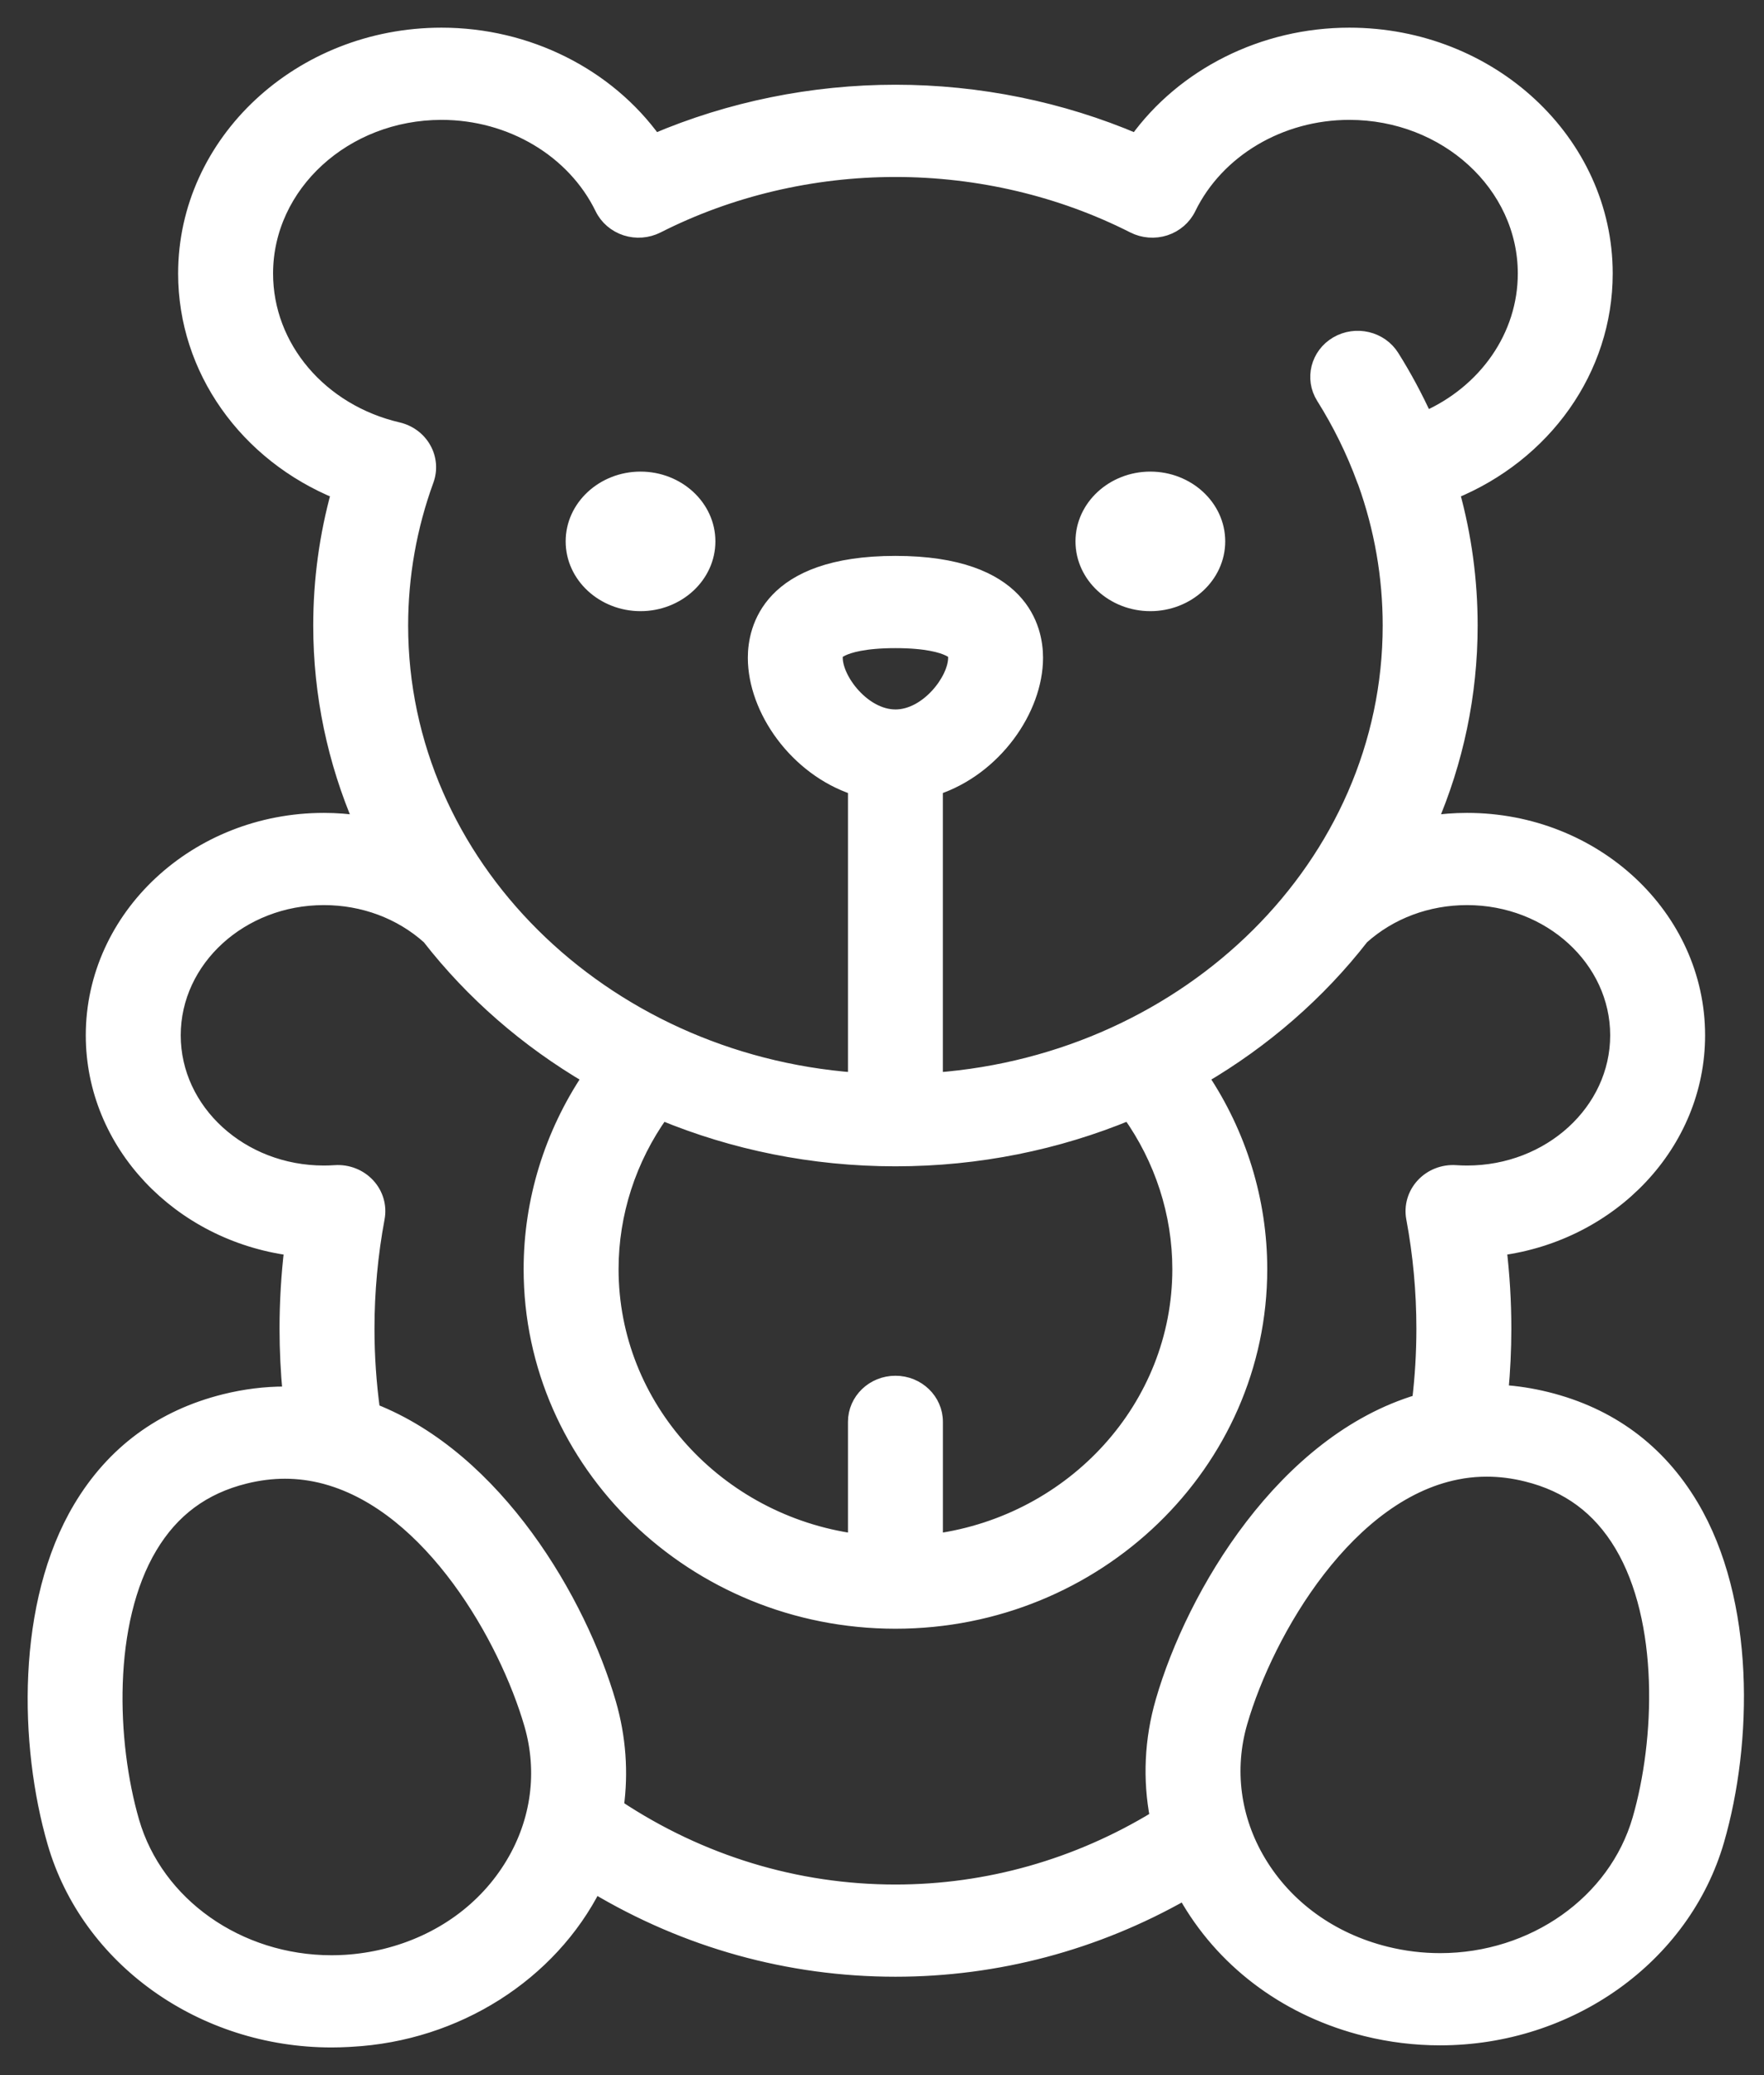
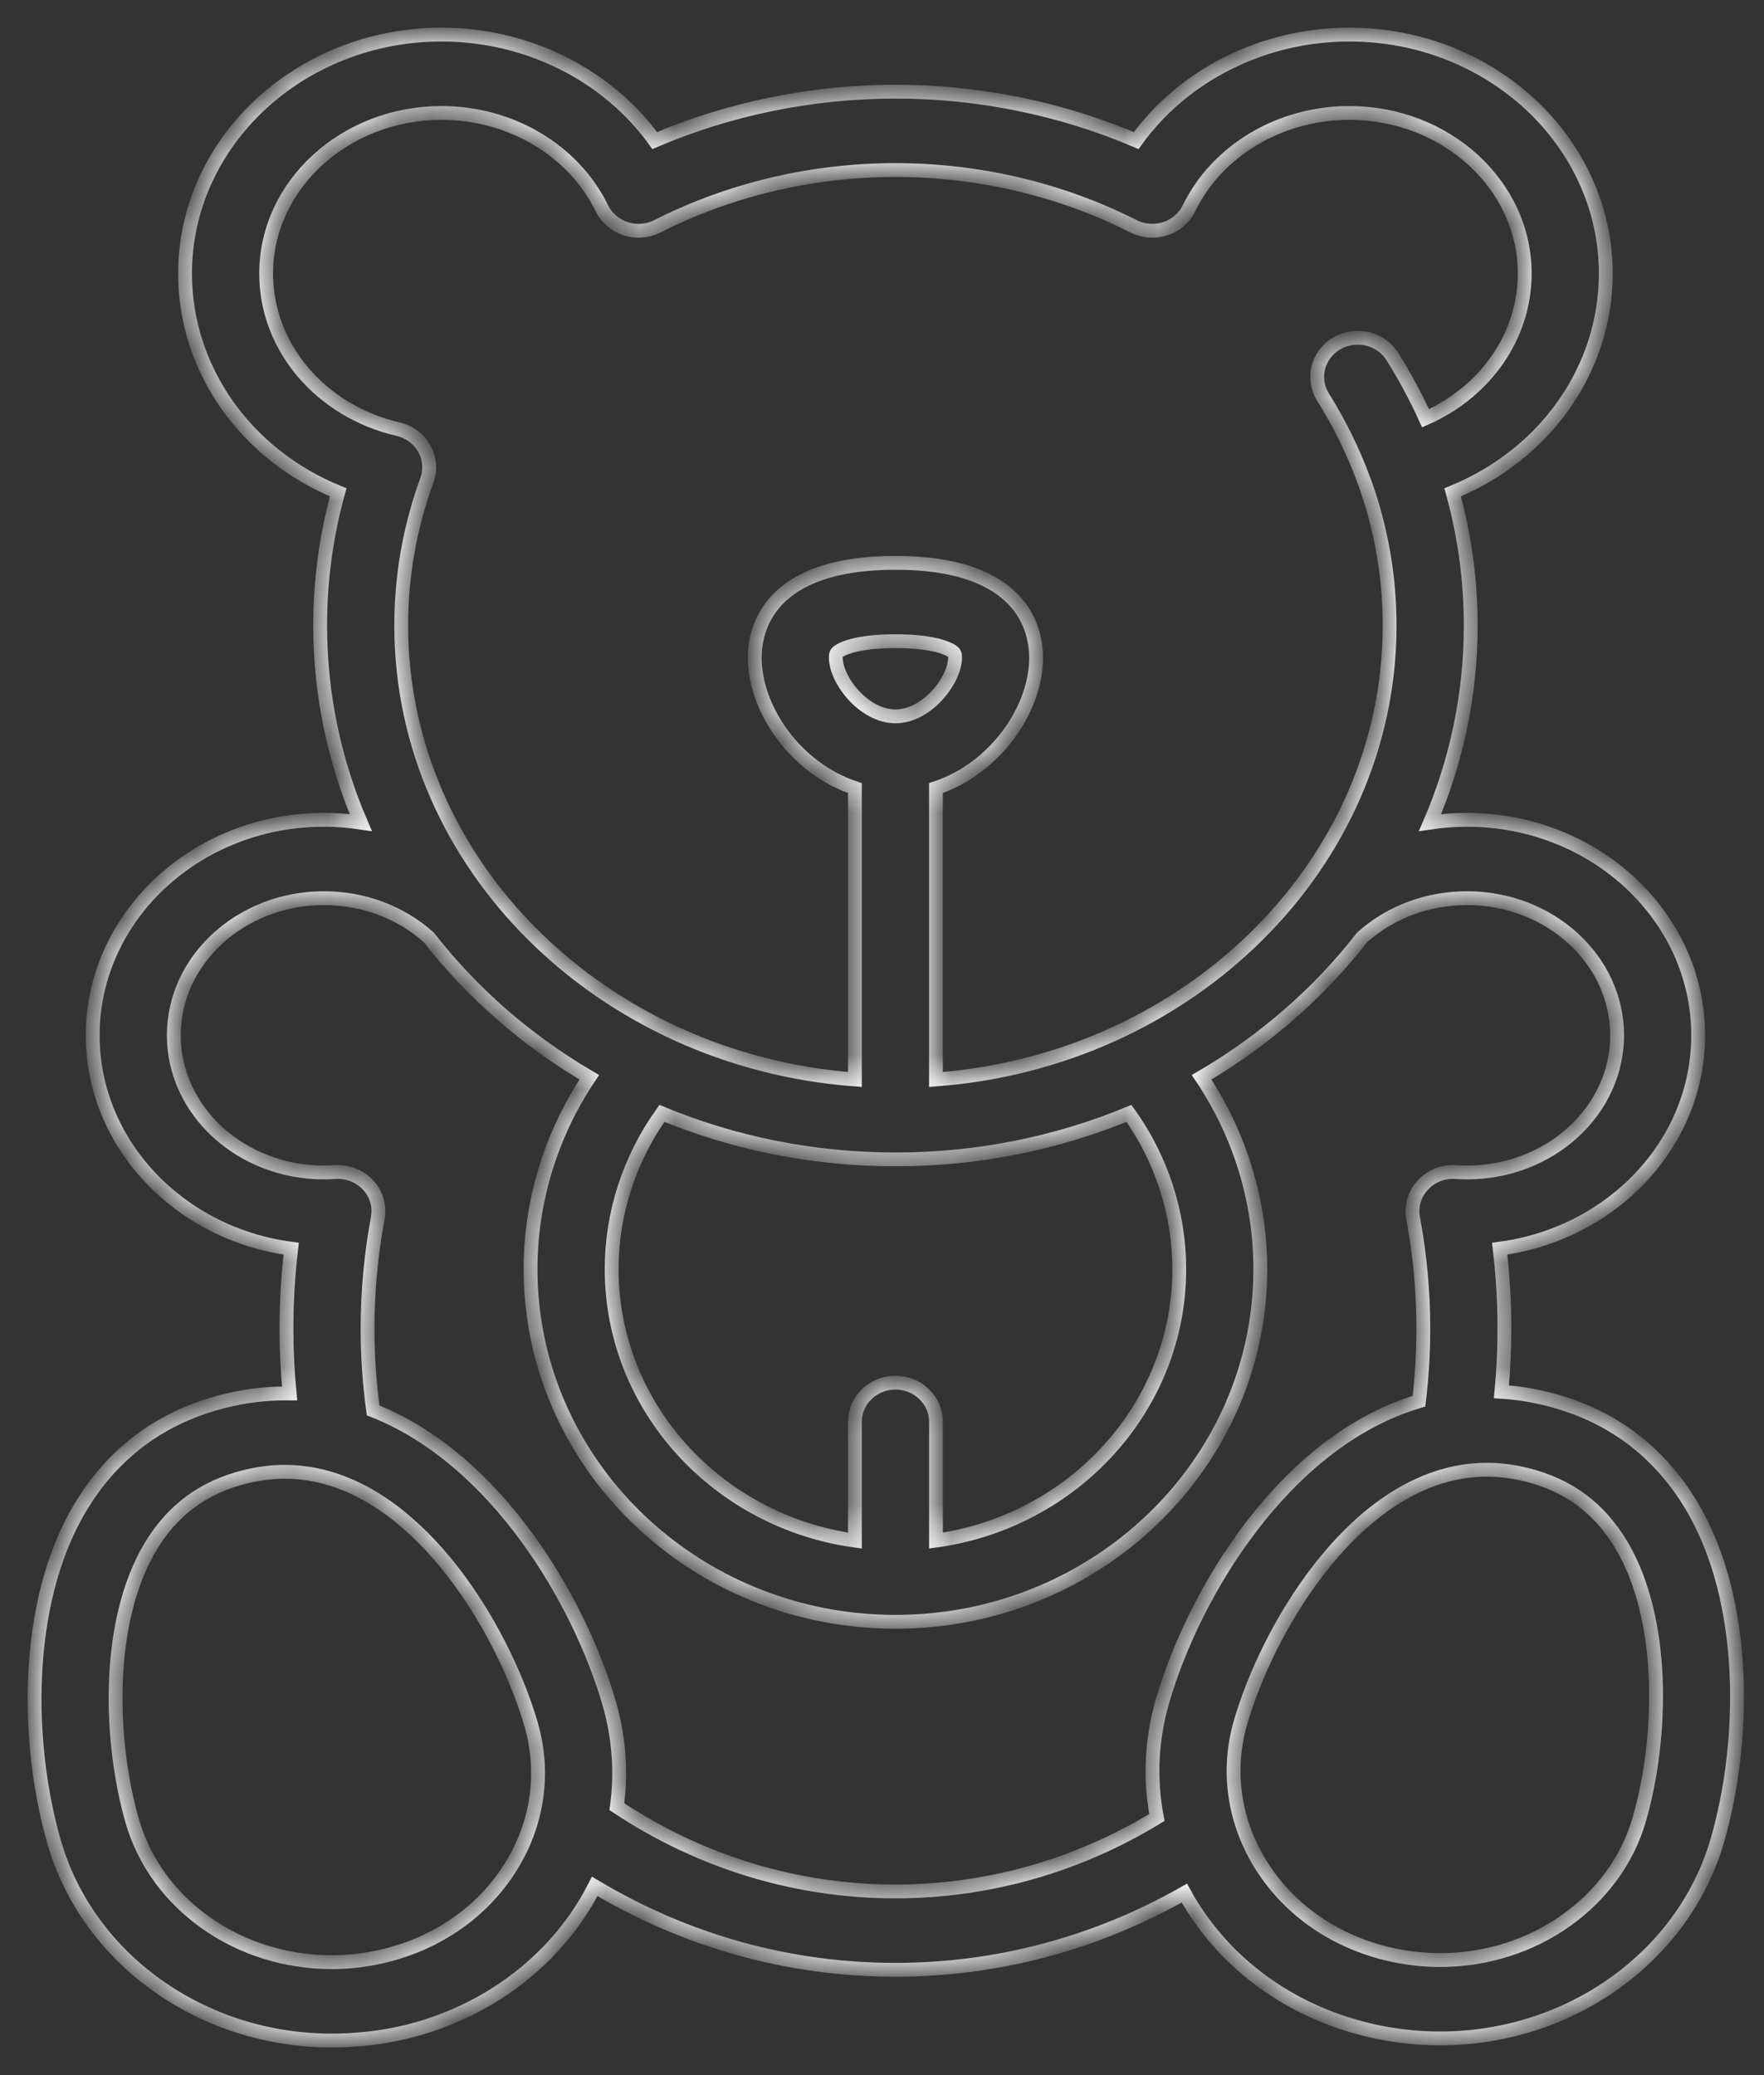
<svg xmlns="http://www.w3.org/2000/svg" width="51" height="60" viewBox="0 0 51 60" fill="none">
  <rect x="0" y="0" width="51" height="60" fill="#333333" stroke="none" />
  <mask id="path-1-outside-1" maskUnits="userSpaceOnUse" x="0" y="0" width="51" height="60" fill="black">
-     <rect fill="white" width="51" height="60" />
-     <path d="M48.904 43.535C47.95 41.937 46.542 40.897 44.719 40.445C44.283 40.337 43.845 40.269 43.409 40.242C43.465 39.637 43.495 39.027 43.495 38.418C43.495 37.645 43.449 36.871 43.358 36.104C46.598 35.676 49.097 33.073 49.097 29.935C49.097 26.499 46.099 23.704 42.415 23.704C42.053 23.704 41.697 23.732 41.346 23.784C42.104 22.021 42.521 20.098 42.521 18.087C42.521 16.779 42.346 15.488 41.999 14.236C44.657 13.15 46.426 10.691 46.426 7.909C46.426 4.099 43.1 1 39.011 1C36.518 1 34.211 2.173 32.849 4.064C30.678 3.137 28.294 2.65 25.889 2.65C23.483 2.65 21.099 3.137 18.929 4.064C17.566 2.173 15.259 1 12.766 1C8.677 1 5.35 4.1 5.35 7.909C5.35 10.691 7.12 13.151 9.778 14.236C9.431 15.489 9.256 16.78 9.256 18.087C9.256 20.098 9.673 22.021 10.431 23.785C10.08 23.732 9.724 23.704 9.362 23.704C5.678 23.704 2.68 26.5 2.68 29.935C2.68 33.073 5.179 35.676 8.419 36.105C8.328 36.872 8.282 37.646 8.282 38.418C8.282 39.044 8.313 39.67 8.373 40.292C8.327 40.292 8.282 40.29 8.237 40.29C7.663 40.29 7.08 40.363 6.502 40.506C4.679 40.958 3.271 41.997 2.317 43.596C0.665 46.363 0.751 50.452 1.57 53.278C2.546 56.647 5.842 59 9.586 59C9.743 59 9.901 58.995 10.057 58.987C10.064 58.986 10.071 58.986 10.078 58.986C10.088 58.986 10.098 58.985 10.108 58.984C10.121 58.984 10.133 58.983 10.145 58.982C13.214 58.821 15.917 57.069 17.195 54.542C19.836 56.125 22.813 56.955 25.888 56.955C28.825 56.955 31.685 56.191 34.242 54.737C34.283 54.811 34.324 54.886 34.368 54.96C35.473 56.812 37.293 58.132 39.492 58.677C40.193 58.851 40.914 58.939 41.634 58.939C45.378 58.939 48.675 56.586 49.651 53.217C50.469 50.392 50.556 46.302 48.904 43.535ZM7.695 7.909C7.695 5.349 9.97 3.266 12.766 3.266C14.767 3.266 16.586 4.348 17.401 6.022C17.537 6.302 17.786 6.515 18.089 6.614C18.392 6.712 18.723 6.686 19.007 6.543C21.102 5.479 23.482 4.917 25.888 4.917C28.295 4.917 30.675 5.479 32.77 6.543C33.053 6.686 33.385 6.712 33.688 6.614C33.991 6.515 34.239 6.302 34.376 6.022C35.191 4.348 37.01 3.266 39.011 3.266C41.807 3.266 44.082 5.349 44.082 7.909C44.082 9.721 42.942 11.332 41.215 12.093C40.936 11.48 40.616 10.883 40.256 10.31C39.92 9.775 39.199 9.605 38.645 9.929C38.092 10.254 37.916 10.951 38.252 11.486C38.73 12.247 39.127 13.055 39.431 13.889C39.439 13.909 39.447 13.929 39.456 13.948C39.933 15.279 40.176 16.671 40.176 18.087C40.176 24.985 34.393 30.661 27.06 31.212V22.787C28.757 22.226 29.956 20.521 29.956 19.017C29.956 18.192 29.559 16.273 25.888 16.273C22.217 16.273 21.821 18.192 21.821 19.017C21.821 20.521 23.019 22.226 24.716 22.787V31.212C17.384 30.661 11.6 24.985 11.6 18.087C11.6 16.65 11.85 15.237 12.342 13.887C12.452 13.585 12.425 13.252 12.266 12.97C12.108 12.688 11.834 12.485 11.511 12.409C9.264 11.886 7.695 10.035 7.695 7.909ZM25.889 39.978C25.241 39.978 24.716 40.485 24.716 41.111V44.545C20.746 43.993 17.684 40.684 17.684 36.696C17.684 35.081 18.196 33.511 19.137 32.192C21.201 33.047 23.486 33.523 25.889 33.523C28.291 33.523 30.576 33.047 32.641 32.192C33.582 33.511 34.094 35.081 34.094 36.696C34.094 40.684 31.032 43.993 27.061 44.545V41.111C27.061 40.485 26.536 39.978 25.889 39.978ZM24.165 19.017C24.165 18.907 24.165 18.861 24.359 18.769C24.539 18.683 24.976 18.54 25.889 18.54C26.801 18.54 27.238 18.683 27.418 18.769C27.612 18.861 27.612 18.907 27.612 19.017C27.612 19.656 26.806 20.713 25.889 20.713C24.971 20.712 24.165 19.656 24.165 19.017ZM14.822 53.888C14.035 55.208 12.729 56.15 11.147 56.543C10.764 56.638 10.373 56.697 9.981 56.722C9.98 56.722 9.979 56.722 9.978 56.722C9.848 56.73 9.717 56.734 9.587 56.734C6.889 56.734 4.521 55.061 3.828 52.667C3.164 50.375 3.043 46.913 4.348 44.728C4.984 43.663 5.879 43 7.085 42.701C7.472 42.605 7.86 42.556 8.237 42.556C8.633 42.556 9.018 42.609 9.39 42.707C9.408 42.712 9.425 42.718 9.443 42.722C12.463 43.556 14.63 47.358 15.355 49.86C15.749 51.222 15.56 52.653 14.822 53.888ZM33.609 49.188C33.286 50.302 33.236 51.446 33.447 52.551C31.151 53.951 28.555 54.689 25.889 54.689C23.022 54.689 20.251 53.843 17.835 52.239C17.97 51.25 17.899 50.238 17.613 49.249C16.759 46.303 14.357 42.182 10.788 40.78C10.681 40.001 10.627 39.209 10.627 38.418C10.627 37.346 10.726 36.27 10.922 35.221C10.987 34.877 10.883 34.523 10.642 34.263C10.4 34.002 10.047 33.864 9.687 33.889C9.579 33.896 9.47 33.9 9.363 33.9C6.971 33.9 5.025 32.121 5.025 29.935C5.025 27.749 6.971 25.97 9.363 25.97C10.507 25.97 11.583 26.373 12.399 27.105C13.65 28.713 15.226 30.088 17.037 31.149C15.935 32.793 15.339 34.719 15.339 36.696C15.339 42.319 20.072 46.893 25.889 46.893C31.706 46.893 36.438 42.319 36.438 36.696C36.438 34.719 35.843 32.793 34.741 31.149C36.552 30.088 38.128 28.713 39.379 27.105C40.195 26.373 41.27 25.97 42.415 25.97C44.807 25.97 46.753 27.749 46.753 29.935C46.753 32.121 44.807 33.9 42.415 33.9C42.307 33.9 42.198 33.896 42.091 33.889C41.73 33.864 41.377 34.002 41.136 34.263C40.894 34.523 40.791 34.877 40.855 35.221C41.051 36.269 41.15 37.344 41.15 38.418C41.15 39.12 41.108 39.822 41.024 40.515C37.129 41.671 34.508 46.083 33.609 49.188ZM47.394 52.606C46.7 55.001 44.332 56.673 41.635 56.673C41.111 56.673 40.586 56.609 40.074 56.482C38.492 56.09 37.186 55.147 36.399 53.828C35.661 52.592 35.472 51.161 35.866 49.8C36.63 47.165 38.992 43.09 42.264 42.555C42.277 42.553 42.29 42.551 42.303 42.548C42.526 42.514 42.753 42.496 42.984 42.496C43.361 42.496 43.749 42.544 44.137 42.641C45.342 42.939 46.237 43.603 46.874 44.668C48.178 46.852 48.057 50.314 47.394 52.606Z" />
+     <path d="M48.904 43.535C47.95 41.937 46.542 40.897 44.719 40.445C44.283 40.337 43.845 40.269 43.409 40.242C43.465 39.637 43.495 39.027 43.495 38.418C43.495 37.645 43.449 36.871 43.358 36.104C46.598 35.676 49.097 33.073 49.097 29.935C49.097 26.499 46.099 23.704 42.415 23.704C42.053 23.704 41.697 23.732 41.346 23.784C42.104 22.021 42.521 20.098 42.521 18.087C42.521 16.779 42.346 15.488 41.999 14.236C44.657 13.15 46.426 10.691 46.426 7.909C46.426 4.099 43.1 1 39.011 1C36.518 1 34.211 2.173 32.849 4.064C30.678 3.137 28.294 2.65 25.889 2.65C23.483 2.65 21.099 3.137 18.929 4.064C17.566 2.173 15.259 1 12.766 1C8.677 1 5.35 4.1 5.35 7.909C5.35 10.691 7.12 13.151 9.778 14.236C9.431 15.489 9.256 16.78 9.256 18.087C9.256 20.098 9.673 22.021 10.431 23.785C10.08 23.732 9.724 23.704 9.362 23.704C5.678 23.704 2.68 26.5 2.68 29.935C2.68 33.073 5.179 35.676 8.419 36.105C8.328 36.872 8.282 37.646 8.282 38.418C8.282 39.044 8.313 39.67 8.373 40.292C8.327 40.292 8.282 40.29 8.237 40.29C7.663 40.29 7.08 40.363 6.502 40.506C4.679 40.958 3.271 41.997 2.317 43.596C0.665 46.363 0.751 50.452 1.57 53.278C2.546 56.647 5.842 59 9.586 59C9.743 59 9.901 58.995 10.057 58.987C10.064 58.986 10.071 58.986 10.078 58.986C10.088 58.986 10.098 58.985 10.108 58.984C10.121 58.984 10.133 58.983 10.145 58.982C13.214 58.821 15.917 57.069 17.195 54.542C19.836 56.125 22.813 56.955 25.888 56.955C28.825 56.955 31.685 56.191 34.242 54.737C34.283 54.811 34.324 54.886 34.368 54.96C35.473 56.812 37.293 58.132 39.492 58.677C40.193 58.851 40.914 58.939 41.634 58.939C45.378 58.939 48.675 56.586 49.651 53.217C50.469 50.392 50.556 46.302 48.904 43.535ZM7.695 7.909C7.695 5.349 9.97 3.266 12.766 3.266C14.767 3.266 16.586 4.348 17.401 6.022C17.537 6.302 17.786 6.515 18.089 6.614C18.392 6.712 18.723 6.686 19.007 6.543C21.102 5.479 23.482 4.917 25.888 4.917C28.295 4.917 30.675 5.479 32.77 6.543C33.053 6.686 33.385 6.712 33.688 6.614C33.991 6.515 34.239 6.302 34.376 6.022C35.191 4.348 37.01 3.266 39.011 3.266C41.807 3.266 44.082 5.349 44.082 7.909C44.082 9.721 42.942 11.332 41.215 12.093C40.936 11.48 40.616 10.883 40.256 10.31C39.92 9.775 39.199 9.605 38.645 9.929C38.092 10.254 37.916 10.951 38.252 11.486C38.73 12.247 39.127 13.055 39.431 13.889C39.439 13.909 39.447 13.929 39.456 13.948C39.933 15.279 40.176 16.671 40.176 18.087C40.176 24.985 34.393 30.661 27.06 31.212V22.787C28.757 22.226 29.956 20.521 29.956 19.017C29.956 18.192 29.559 16.273 25.888 16.273C22.217 16.273 21.821 18.192 21.821 19.017C21.821 20.521 23.019 22.226 24.716 22.787V31.212C17.384 30.661 11.6 24.985 11.6 18.087C11.6 16.65 11.85 15.237 12.342 13.887C12.452 13.585 12.425 13.252 12.266 12.97C12.108 12.688 11.834 12.485 11.511 12.409C9.264 11.886 7.695 10.035 7.695 7.909ZM25.889 39.978C25.241 39.978 24.716 40.485 24.716 41.111V44.545C20.746 43.993 17.684 40.684 17.684 36.696C17.684 35.081 18.196 33.511 19.137 32.192C21.201 33.047 23.486 33.523 25.889 33.523C28.291 33.523 30.576 33.047 32.641 32.192C33.582 33.511 34.094 35.081 34.094 36.696C34.094 40.684 31.032 43.993 27.061 44.545V41.111C27.061 40.485 26.536 39.978 25.889 39.978ZM24.165 19.017C24.165 18.907 24.165 18.861 24.359 18.769C24.539 18.683 24.976 18.54 25.889 18.54C26.801 18.54 27.238 18.683 27.418 18.769C27.612 18.861 27.612 18.907 27.612 19.017C27.612 19.656 26.806 20.713 25.889 20.713ZM14.822 53.888C14.035 55.208 12.729 56.15 11.147 56.543C10.764 56.638 10.373 56.697 9.981 56.722C9.98 56.722 9.979 56.722 9.978 56.722C9.848 56.73 9.717 56.734 9.587 56.734C6.889 56.734 4.521 55.061 3.828 52.667C3.164 50.375 3.043 46.913 4.348 44.728C4.984 43.663 5.879 43 7.085 42.701C7.472 42.605 7.86 42.556 8.237 42.556C8.633 42.556 9.018 42.609 9.39 42.707C9.408 42.712 9.425 42.718 9.443 42.722C12.463 43.556 14.63 47.358 15.355 49.86C15.749 51.222 15.56 52.653 14.822 53.888ZM33.609 49.188C33.286 50.302 33.236 51.446 33.447 52.551C31.151 53.951 28.555 54.689 25.889 54.689C23.022 54.689 20.251 53.843 17.835 52.239C17.97 51.25 17.899 50.238 17.613 49.249C16.759 46.303 14.357 42.182 10.788 40.78C10.681 40.001 10.627 39.209 10.627 38.418C10.627 37.346 10.726 36.27 10.922 35.221C10.987 34.877 10.883 34.523 10.642 34.263C10.4 34.002 10.047 33.864 9.687 33.889C9.579 33.896 9.47 33.9 9.363 33.9C6.971 33.9 5.025 32.121 5.025 29.935C5.025 27.749 6.971 25.97 9.363 25.97C10.507 25.97 11.583 26.373 12.399 27.105C13.65 28.713 15.226 30.088 17.037 31.149C15.935 32.793 15.339 34.719 15.339 36.696C15.339 42.319 20.072 46.893 25.889 46.893C31.706 46.893 36.438 42.319 36.438 36.696C36.438 34.719 35.843 32.793 34.741 31.149C36.552 30.088 38.128 28.713 39.379 27.105C40.195 26.373 41.27 25.97 42.415 25.97C44.807 25.97 46.753 27.749 46.753 29.935C46.753 32.121 44.807 33.9 42.415 33.9C42.307 33.9 42.198 33.896 42.091 33.889C41.73 33.864 41.377 34.002 41.136 34.263C40.894 34.523 40.791 34.877 40.855 35.221C41.051 36.269 41.15 37.344 41.15 38.418C41.15 39.12 41.108 39.822 41.024 40.515C37.129 41.671 34.508 46.083 33.609 49.188ZM47.394 52.606C46.7 55.001 44.332 56.673 41.635 56.673C41.111 56.673 40.586 56.609 40.074 56.482C38.492 56.09 37.186 55.147 36.399 53.828C35.661 52.592 35.472 51.161 35.866 49.8C36.63 47.165 38.992 43.09 42.264 42.555C42.277 42.553 42.29 42.551 42.303 42.548C42.526 42.514 42.753 42.496 42.984 42.496C43.361 42.496 43.749 42.544 44.137 42.641C45.342 42.939 46.237 43.603 46.874 44.668C48.178 46.852 48.057 50.314 47.394 52.606Z" />
  </mask>
-   <path d="M48.904 43.535C47.95 41.937 46.542 40.897 44.719 40.445C44.283 40.337 43.845 40.269 43.409 40.242C43.465 39.637 43.495 39.027 43.495 38.418C43.495 37.645 43.449 36.871 43.358 36.104C46.598 35.676 49.097 33.073 49.097 29.935C49.097 26.499 46.099 23.704 42.415 23.704C42.053 23.704 41.697 23.732 41.346 23.784C42.104 22.021 42.521 20.098 42.521 18.087C42.521 16.779 42.346 15.488 41.999 14.236C44.657 13.15 46.426 10.691 46.426 7.909C46.426 4.099 43.1 1 39.011 1C36.518 1 34.211 2.173 32.849 4.064C30.678 3.137 28.294 2.65 25.889 2.65C23.483 2.65 21.099 3.137 18.929 4.064C17.566 2.173 15.259 1 12.766 1C8.677 1 5.35 4.1 5.35 7.909C5.35 10.691 7.12 13.151 9.778 14.236C9.431 15.489 9.256 16.78 9.256 18.087C9.256 20.098 9.673 22.021 10.431 23.785C10.08 23.732 9.724 23.704 9.362 23.704C5.678 23.704 2.68 26.5 2.68 29.935C2.68 33.073 5.179 35.676 8.419 36.105C8.328 36.872 8.282 37.646 8.282 38.418C8.282 39.044 8.313 39.67 8.373 40.292C8.327 40.292 8.282 40.29 8.237 40.29C7.663 40.29 7.08 40.363 6.502 40.506C4.679 40.958 3.271 41.997 2.317 43.596C0.665 46.363 0.751 50.452 1.57 53.278C2.546 56.647 5.842 59 9.586 59C9.743 59 9.901 58.995 10.057 58.987C10.064 58.986 10.071 58.986 10.078 58.986C10.088 58.986 10.098 58.985 10.108 58.984C10.121 58.984 10.133 58.983 10.145 58.982C13.214 58.821 15.917 57.069 17.195 54.542C19.836 56.125 22.813 56.955 25.888 56.955C28.825 56.955 31.685 56.191 34.242 54.737C34.283 54.811 34.324 54.886 34.368 54.96C35.473 56.812 37.293 58.132 39.492 58.677C40.193 58.851 40.914 58.939 41.634 58.939C45.378 58.939 48.675 56.586 49.651 53.217C50.469 50.392 50.556 46.302 48.904 43.535ZM7.695 7.909C7.695 5.349 9.97 3.266 12.766 3.266C14.767 3.266 16.586 4.348 17.401 6.022C17.537 6.302 17.786 6.515 18.089 6.614C18.392 6.712 18.723 6.686 19.007 6.543C21.102 5.479 23.482 4.917 25.888 4.917C28.295 4.917 30.675 5.479 32.77 6.543C33.053 6.686 33.385 6.712 33.688 6.614C33.991 6.515 34.239 6.302 34.376 6.022C35.191 4.348 37.01 3.266 39.011 3.266C41.807 3.266 44.082 5.349 44.082 7.909C44.082 9.721 42.942 11.332 41.215 12.093C40.936 11.48 40.616 10.883 40.256 10.31C39.92 9.775 39.199 9.605 38.645 9.929C38.092 10.254 37.916 10.951 38.252 11.486C38.73 12.247 39.127 13.055 39.431 13.889C39.439 13.909 39.447 13.929 39.456 13.948C39.933 15.279 40.176 16.671 40.176 18.087C40.176 24.985 34.393 30.661 27.06 31.212V22.787C28.757 22.226 29.956 20.521 29.956 19.017C29.956 18.192 29.559 16.273 25.888 16.273C22.217 16.273 21.821 18.192 21.821 19.017C21.821 20.521 23.019 22.226 24.716 22.787V31.212C17.384 30.661 11.6 24.985 11.6 18.087C11.6 16.65 11.85 15.237 12.342 13.887C12.452 13.585 12.425 13.252 12.266 12.97C12.108 12.688 11.834 12.485 11.511 12.409C9.264 11.886 7.695 10.035 7.695 7.909ZM25.889 39.978C25.241 39.978 24.716 40.485 24.716 41.111V44.545C20.746 43.993 17.684 40.684 17.684 36.696C17.684 35.081 18.196 33.511 19.137 32.192C21.201 33.047 23.486 33.523 25.889 33.523C28.291 33.523 30.576 33.047 32.641 32.192C33.582 33.511 34.094 35.081 34.094 36.696C34.094 40.684 31.032 43.993 27.061 44.545V41.111C27.061 40.485 26.536 39.978 25.889 39.978ZM24.165 19.017C24.165 18.907 24.165 18.861 24.359 18.769C24.539 18.683 24.976 18.54 25.889 18.54C26.801 18.54 27.238 18.683 27.418 18.769C27.612 18.861 27.612 18.907 27.612 19.017C27.612 19.656 26.806 20.713 25.889 20.713C24.971 20.712 24.165 19.656 24.165 19.017ZM14.822 53.888C14.035 55.208 12.729 56.15 11.147 56.543C10.764 56.638 10.373 56.697 9.981 56.722C9.98 56.722 9.979 56.722 9.978 56.722C9.848 56.73 9.717 56.734 9.587 56.734C6.889 56.734 4.521 55.061 3.828 52.667C3.164 50.375 3.043 46.913 4.348 44.728C4.984 43.663 5.879 43 7.085 42.701C7.472 42.605 7.86 42.556 8.237 42.556C8.633 42.556 9.018 42.609 9.39 42.707C9.408 42.712 9.425 42.718 9.443 42.722C12.463 43.556 14.63 47.358 15.355 49.86C15.749 51.222 15.56 52.653 14.822 53.888ZM33.609 49.188C33.286 50.302 33.236 51.446 33.447 52.551C31.151 53.951 28.555 54.689 25.889 54.689C23.022 54.689 20.251 53.843 17.835 52.239C17.97 51.25 17.899 50.238 17.613 49.249C16.759 46.303 14.357 42.182 10.788 40.78C10.681 40.001 10.627 39.209 10.627 38.418C10.627 37.346 10.726 36.27 10.922 35.221C10.987 34.877 10.883 34.523 10.642 34.263C10.4 34.002 10.047 33.864 9.687 33.889C9.579 33.896 9.47 33.9 9.363 33.9C6.971 33.9 5.025 32.121 5.025 29.935C5.025 27.749 6.971 25.97 9.363 25.97C10.507 25.97 11.583 26.373 12.399 27.105C13.65 28.713 15.226 30.088 17.037 31.149C15.935 32.793 15.339 34.719 15.339 36.696C15.339 42.319 20.072 46.893 25.889 46.893C31.706 46.893 36.438 42.319 36.438 36.696C36.438 34.719 35.843 32.793 34.741 31.149C36.552 30.088 38.128 28.713 39.379 27.105C40.195 26.373 41.27 25.97 42.415 25.97C44.807 25.97 46.753 27.749 46.753 29.935C46.753 32.121 44.807 33.9 42.415 33.9C42.307 33.9 42.198 33.896 42.091 33.889C41.73 33.864 41.377 34.002 41.136 34.263C40.894 34.523 40.791 34.877 40.855 35.221C41.051 36.269 41.15 37.344 41.15 38.418C41.15 39.12 41.108 39.822 41.024 40.515C37.129 41.671 34.508 46.083 33.609 49.188ZM47.394 52.606C46.7 55.001 44.332 56.673 41.635 56.673C41.111 56.673 40.586 56.609 40.074 56.482C38.492 56.09 37.186 55.147 36.399 53.828C35.661 52.592 35.472 51.161 35.866 49.8C36.63 47.165 38.992 43.09 42.264 42.555C42.277 42.553 42.29 42.551 42.303 42.548C42.526 42.514 42.753 42.496 42.984 42.496C43.361 42.496 43.749 42.544 44.137 42.641C45.342 42.939 46.237 43.603 46.874 44.668C48.178 46.852 48.057 50.314 47.394 52.606Z" fill="white" />
  <path d="M48.904 43.535C47.95 41.937 46.542 40.897 44.719 40.445C44.283 40.337 43.845 40.269 43.409 40.242C43.465 39.637 43.495 39.027 43.495 38.418C43.495 37.645 43.449 36.871 43.358 36.104C46.598 35.676 49.097 33.073 49.097 29.935C49.097 26.499 46.099 23.704 42.415 23.704C42.053 23.704 41.697 23.732 41.346 23.784C42.104 22.021 42.521 20.098 42.521 18.087C42.521 16.779 42.346 15.488 41.999 14.236C44.657 13.15 46.426 10.691 46.426 7.909C46.426 4.099 43.1 1 39.011 1C36.518 1 34.211 2.173 32.849 4.064C30.678 3.137 28.294 2.65 25.889 2.65C23.483 2.65 21.099 3.137 18.929 4.064C17.566 2.173 15.259 1 12.766 1C8.677 1 5.35 4.1 5.35 7.909C5.35 10.691 7.12 13.151 9.778 14.236C9.431 15.489 9.256 16.78 9.256 18.087C9.256 20.098 9.673 22.021 10.431 23.785C10.08 23.732 9.724 23.704 9.362 23.704C5.678 23.704 2.68 26.5 2.68 29.935C2.68 33.073 5.179 35.676 8.419 36.105C8.328 36.872 8.282 37.646 8.282 38.418C8.282 39.044 8.313 39.67 8.373 40.292C8.327 40.292 8.282 40.29 8.237 40.29C7.663 40.29 7.08 40.363 6.502 40.506C4.679 40.958 3.271 41.997 2.317 43.596C0.665 46.363 0.751 50.452 1.57 53.278C2.546 56.647 5.842 59 9.586 59C9.743 59 9.901 58.995 10.057 58.987C10.064 58.986 10.071 58.986 10.078 58.986C10.088 58.986 10.098 58.985 10.108 58.984C10.121 58.984 10.133 58.983 10.145 58.982C13.214 58.821 15.917 57.069 17.195 54.542C19.836 56.125 22.813 56.955 25.888 56.955C28.825 56.955 31.685 56.191 34.242 54.737C34.283 54.811 34.324 54.886 34.368 54.96C35.473 56.812 37.293 58.132 39.492 58.677C40.193 58.851 40.914 58.939 41.634 58.939C45.378 58.939 48.675 56.586 49.651 53.217C50.469 50.392 50.556 46.302 48.904 43.535ZM7.695 7.909C7.695 5.349 9.97 3.266 12.766 3.266C14.767 3.266 16.586 4.348 17.401 6.022C17.537 6.302 17.786 6.515 18.089 6.614C18.392 6.712 18.723 6.686 19.007 6.543C21.102 5.479 23.482 4.917 25.888 4.917C28.295 4.917 30.675 5.479 32.77 6.543C33.053 6.686 33.385 6.712 33.688 6.614C33.991 6.515 34.239 6.302 34.376 6.022C35.191 4.348 37.01 3.266 39.011 3.266C41.807 3.266 44.082 5.349 44.082 7.909C44.082 9.721 42.942 11.332 41.215 12.093C40.936 11.48 40.616 10.883 40.256 10.31C39.92 9.775 39.199 9.605 38.645 9.929C38.092 10.254 37.916 10.951 38.252 11.486C38.73 12.247 39.127 13.055 39.431 13.889C39.439 13.909 39.447 13.929 39.456 13.948C39.933 15.279 40.176 16.671 40.176 18.087C40.176 24.985 34.393 30.661 27.06 31.212V22.787C28.757 22.226 29.956 20.521 29.956 19.017C29.956 18.192 29.559 16.273 25.888 16.273C22.217 16.273 21.821 18.192 21.821 19.017C21.821 20.521 23.019 22.226 24.716 22.787V31.212C17.384 30.661 11.6 24.985 11.6 18.087C11.6 16.65 11.85 15.237 12.342 13.887C12.452 13.585 12.425 13.252 12.266 12.97C12.108 12.688 11.834 12.485 11.511 12.409C9.264 11.886 7.695 10.035 7.695 7.909ZM25.889 39.978C25.241 39.978 24.716 40.485 24.716 41.111V44.545C20.746 43.993 17.684 40.684 17.684 36.696C17.684 35.081 18.196 33.511 19.137 32.192C21.201 33.047 23.486 33.523 25.889 33.523C28.291 33.523 30.576 33.047 32.641 32.192C33.582 33.511 34.094 35.081 34.094 36.696C34.094 40.684 31.032 43.993 27.061 44.545V41.111C27.061 40.485 26.536 39.978 25.889 39.978ZM24.165 19.017C24.165 18.907 24.165 18.861 24.359 18.769C24.539 18.683 24.976 18.54 25.889 18.54C26.801 18.54 27.238 18.683 27.418 18.769C27.612 18.861 27.612 18.907 27.612 19.017C27.612 19.656 26.806 20.713 25.889 20.713C24.971 20.712 24.165 19.656 24.165 19.017ZM14.822 53.888C14.035 55.208 12.729 56.15 11.147 56.543C10.764 56.638 10.373 56.697 9.981 56.722C9.98 56.722 9.979 56.722 9.978 56.722C9.848 56.73 9.717 56.734 9.587 56.734C6.889 56.734 4.521 55.061 3.828 52.667C3.164 50.375 3.043 46.913 4.348 44.728C4.984 43.663 5.879 43 7.085 42.701C7.472 42.605 7.86 42.556 8.237 42.556C8.633 42.556 9.018 42.609 9.39 42.707C9.408 42.712 9.425 42.718 9.443 42.722C12.463 43.556 14.63 47.358 15.355 49.86C15.749 51.222 15.56 52.653 14.822 53.888ZM33.609 49.188C33.286 50.302 33.236 51.446 33.447 52.551C31.151 53.951 28.555 54.689 25.889 54.689C23.022 54.689 20.251 53.843 17.835 52.239C17.97 51.25 17.899 50.238 17.613 49.249C16.759 46.303 14.357 42.182 10.788 40.78C10.681 40.001 10.627 39.209 10.627 38.418C10.627 37.346 10.726 36.27 10.922 35.221C10.987 34.877 10.883 34.523 10.642 34.263C10.4 34.002 10.047 33.864 9.687 33.889C9.579 33.896 9.47 33.9 9.363 33.9C6.971 33.9 5.025 32.121 5.025 29.935C5.025 27.749 6.971 25.97 9.363 25.97C10.507 25.97 11.583 26.373 12.399 27.105C13.65 28.713 15.226 30.088 17.037 31.149C15.935 32.793 15.339 34.719 15.339 36.696C15.339 42.319 20.072 46.893 25.889 46.893C31.706 46.893 36.438 42.319 36.438 36.696C36.438 34.719 35.843 32.793 34.741 31.149C36.552 30.088 38.128 28.713 39.379 27.105C40.195 26.373 41.27 25.97 42.415 25.97C44.807 25.97 46.753 27.749 46.753 29.935C46.753 32.121 44.807 33.9 42.415 33.9C42.307 33.9 42.198 33.896 42.091 33.889C41.73 33.864 41.377 34.002 41.136 34.263C40.894 34.523 40.791 34.877 40.855 35.221C41.051 36.269 41.15 37.344 41.15 38.418C41.15 39.12 41.108 39.822 41.024 40.515C37.129 41.671 34.508 46.083 33.609 49.188ZM47.394 52.606C46.7 55.001 44.332 56.673 41.635 56.673C41.111 56.673 40.586 56.609 40.074 56.482C38.492 56.09 37.186 55.147 36.399 53.828C35.661 52.592 35.472 51.161 35.866 49.8C36.63 47.165 38.992 43.09 42.264 42.555C42.277 42.553 42.29 42.551 42.303 42.548C42.526 42.514 42.753 42.496 42.984 42.496C43.361 42.496 43.749 42.544 44.137 42.641C45.342 42.939 46.237 43.603 46.874 44.668C48.178 46.852 48.057 50.314 47.394 52.606Z" stroke="white" stroke-width="0.4" mask="url(#path-1-outside-1)" />
-   <path d="M33.258 13.736C32.129 13.736 31.194 14.59 31.194 15.653C31.194 16.717 32.129 17.571 33.258 17.571C34.388 17.571 35.323 16.716 35.323 15.653C35.323 14.59 34.388 13.736 33.258 13.736Z" fill="white" stroke="white" stroke-width="0.2" />
-   <path d="M18.519 13.736C17.389 13.736 16.454 14.59 16.454 15.653C16.454 16.717 17.389 17.571 18.519 17.571C19.648 17.571 20.583 16.717 20.583 15.653C20.583 14.59 19.648 13.736 18.519 13.736Z" fill="white" stroke="white" stroke-width="0.2" />
</svg>